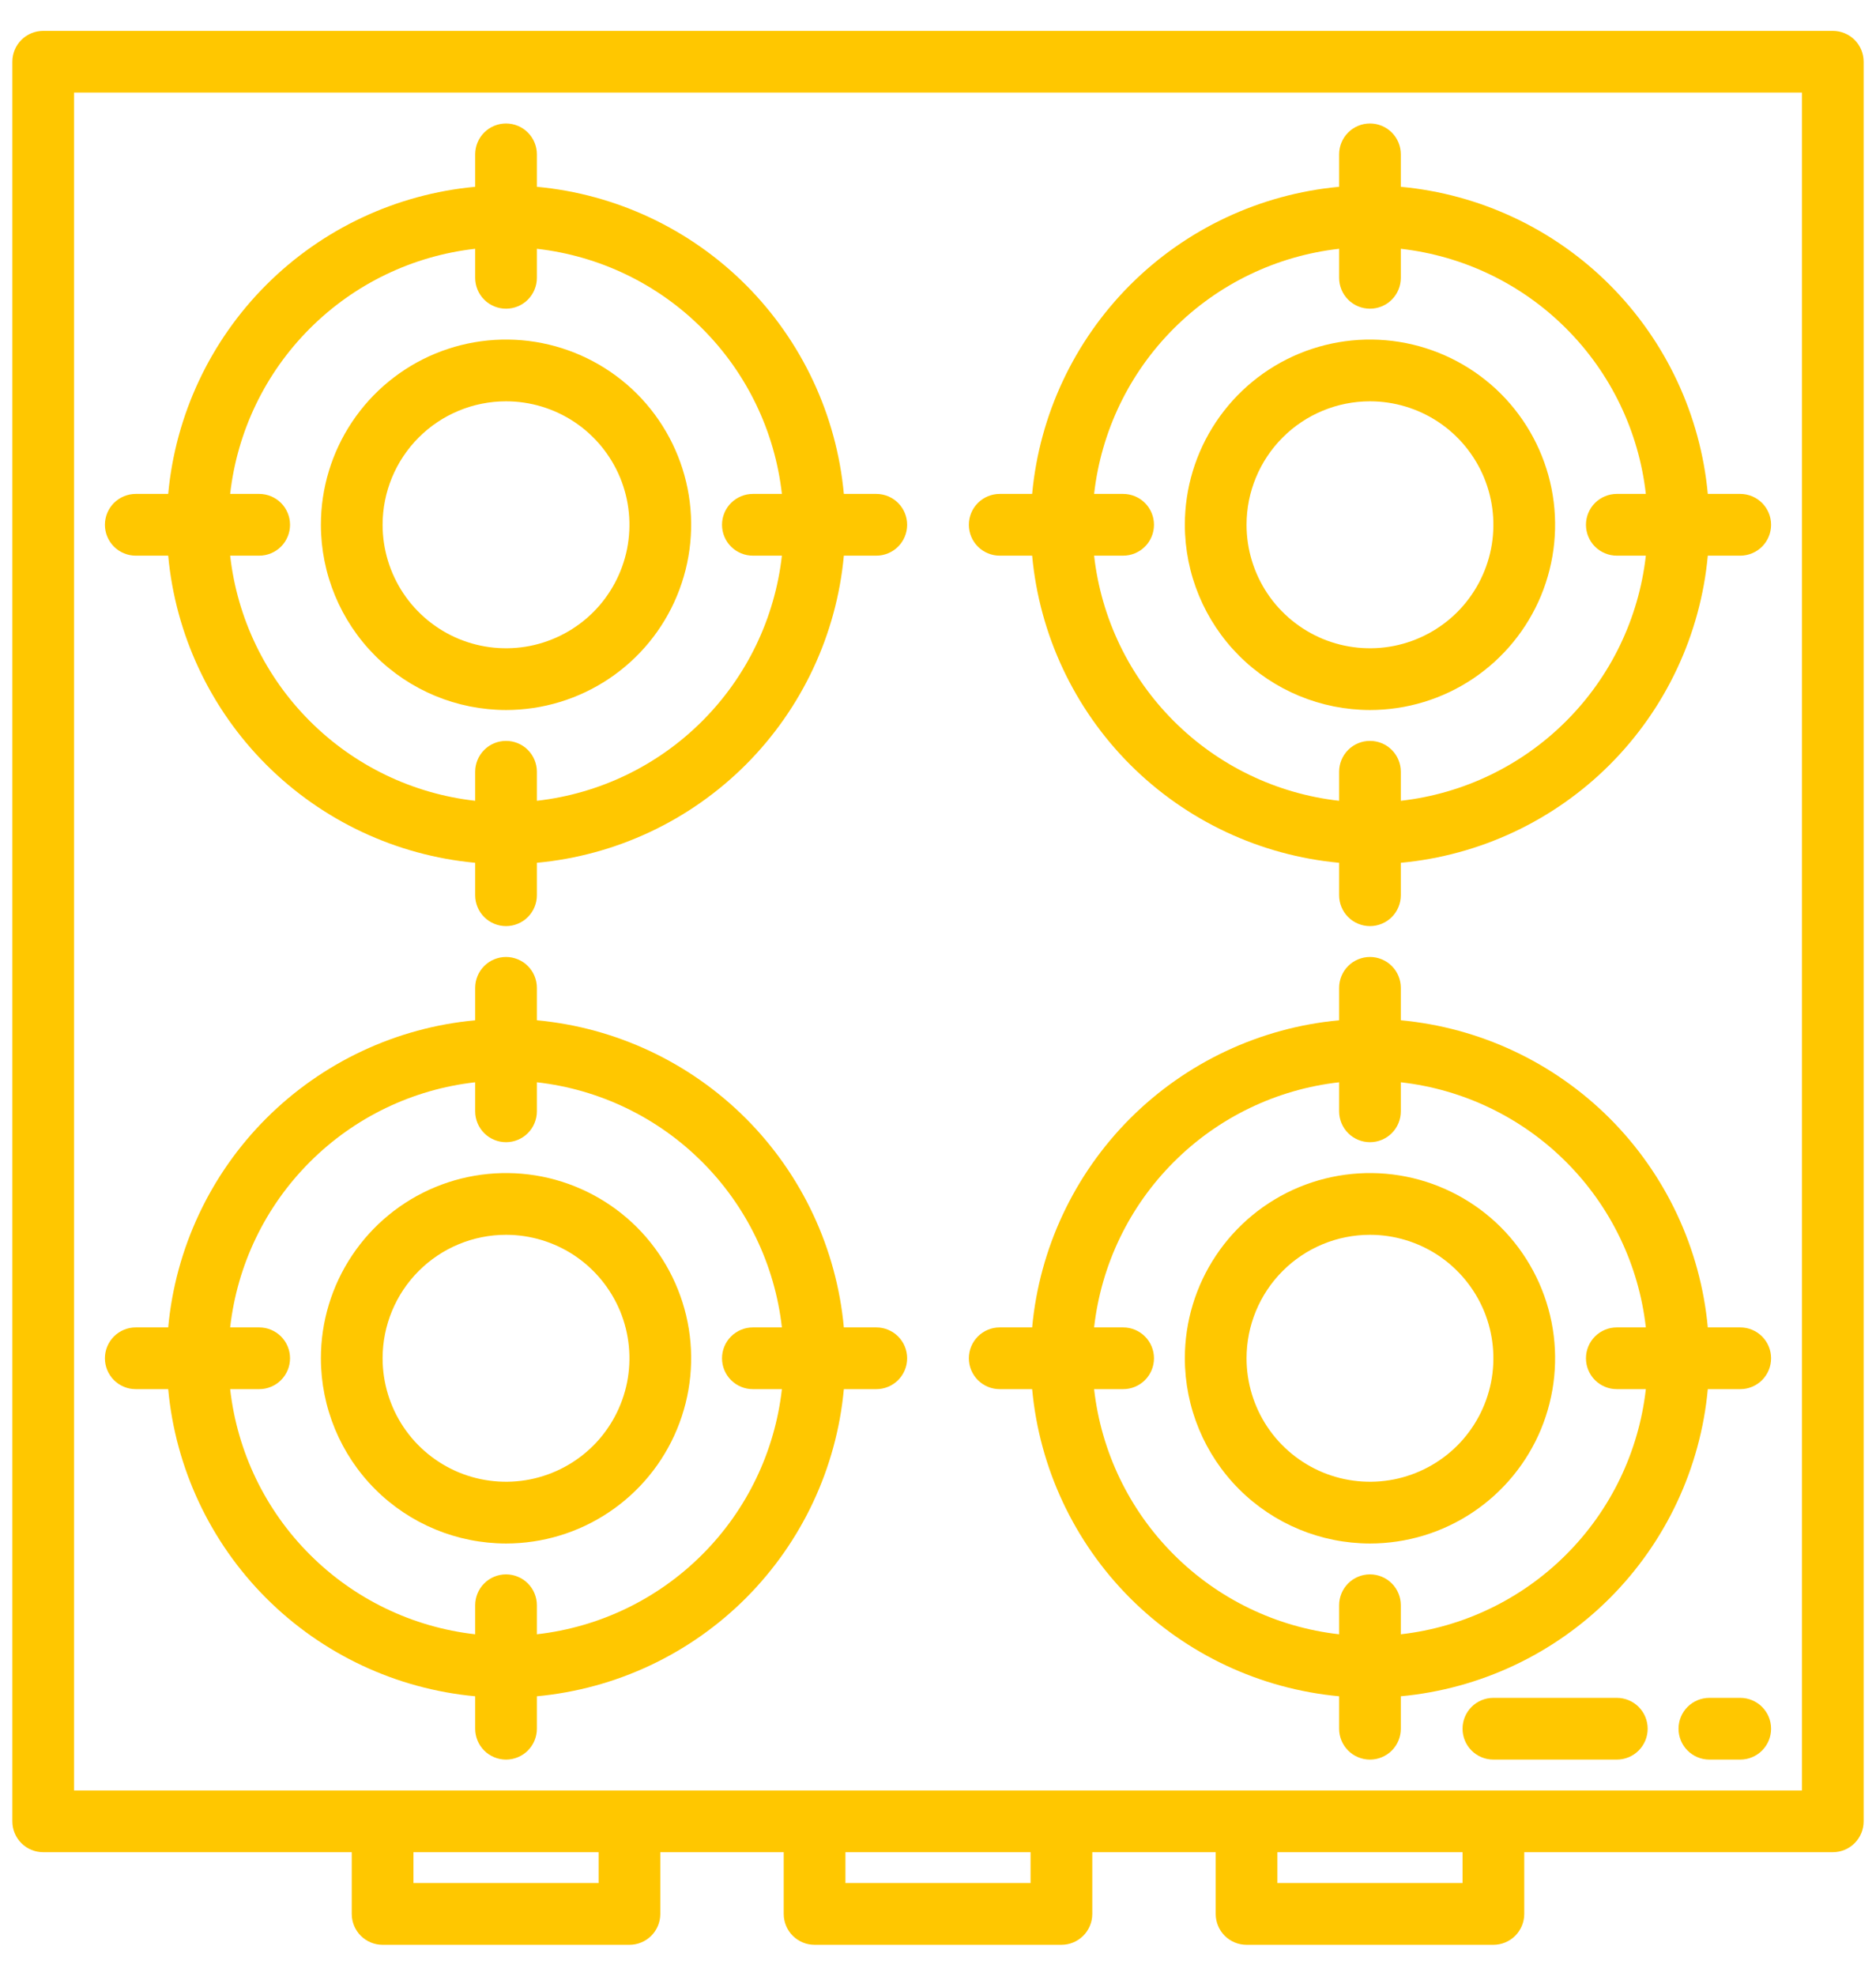
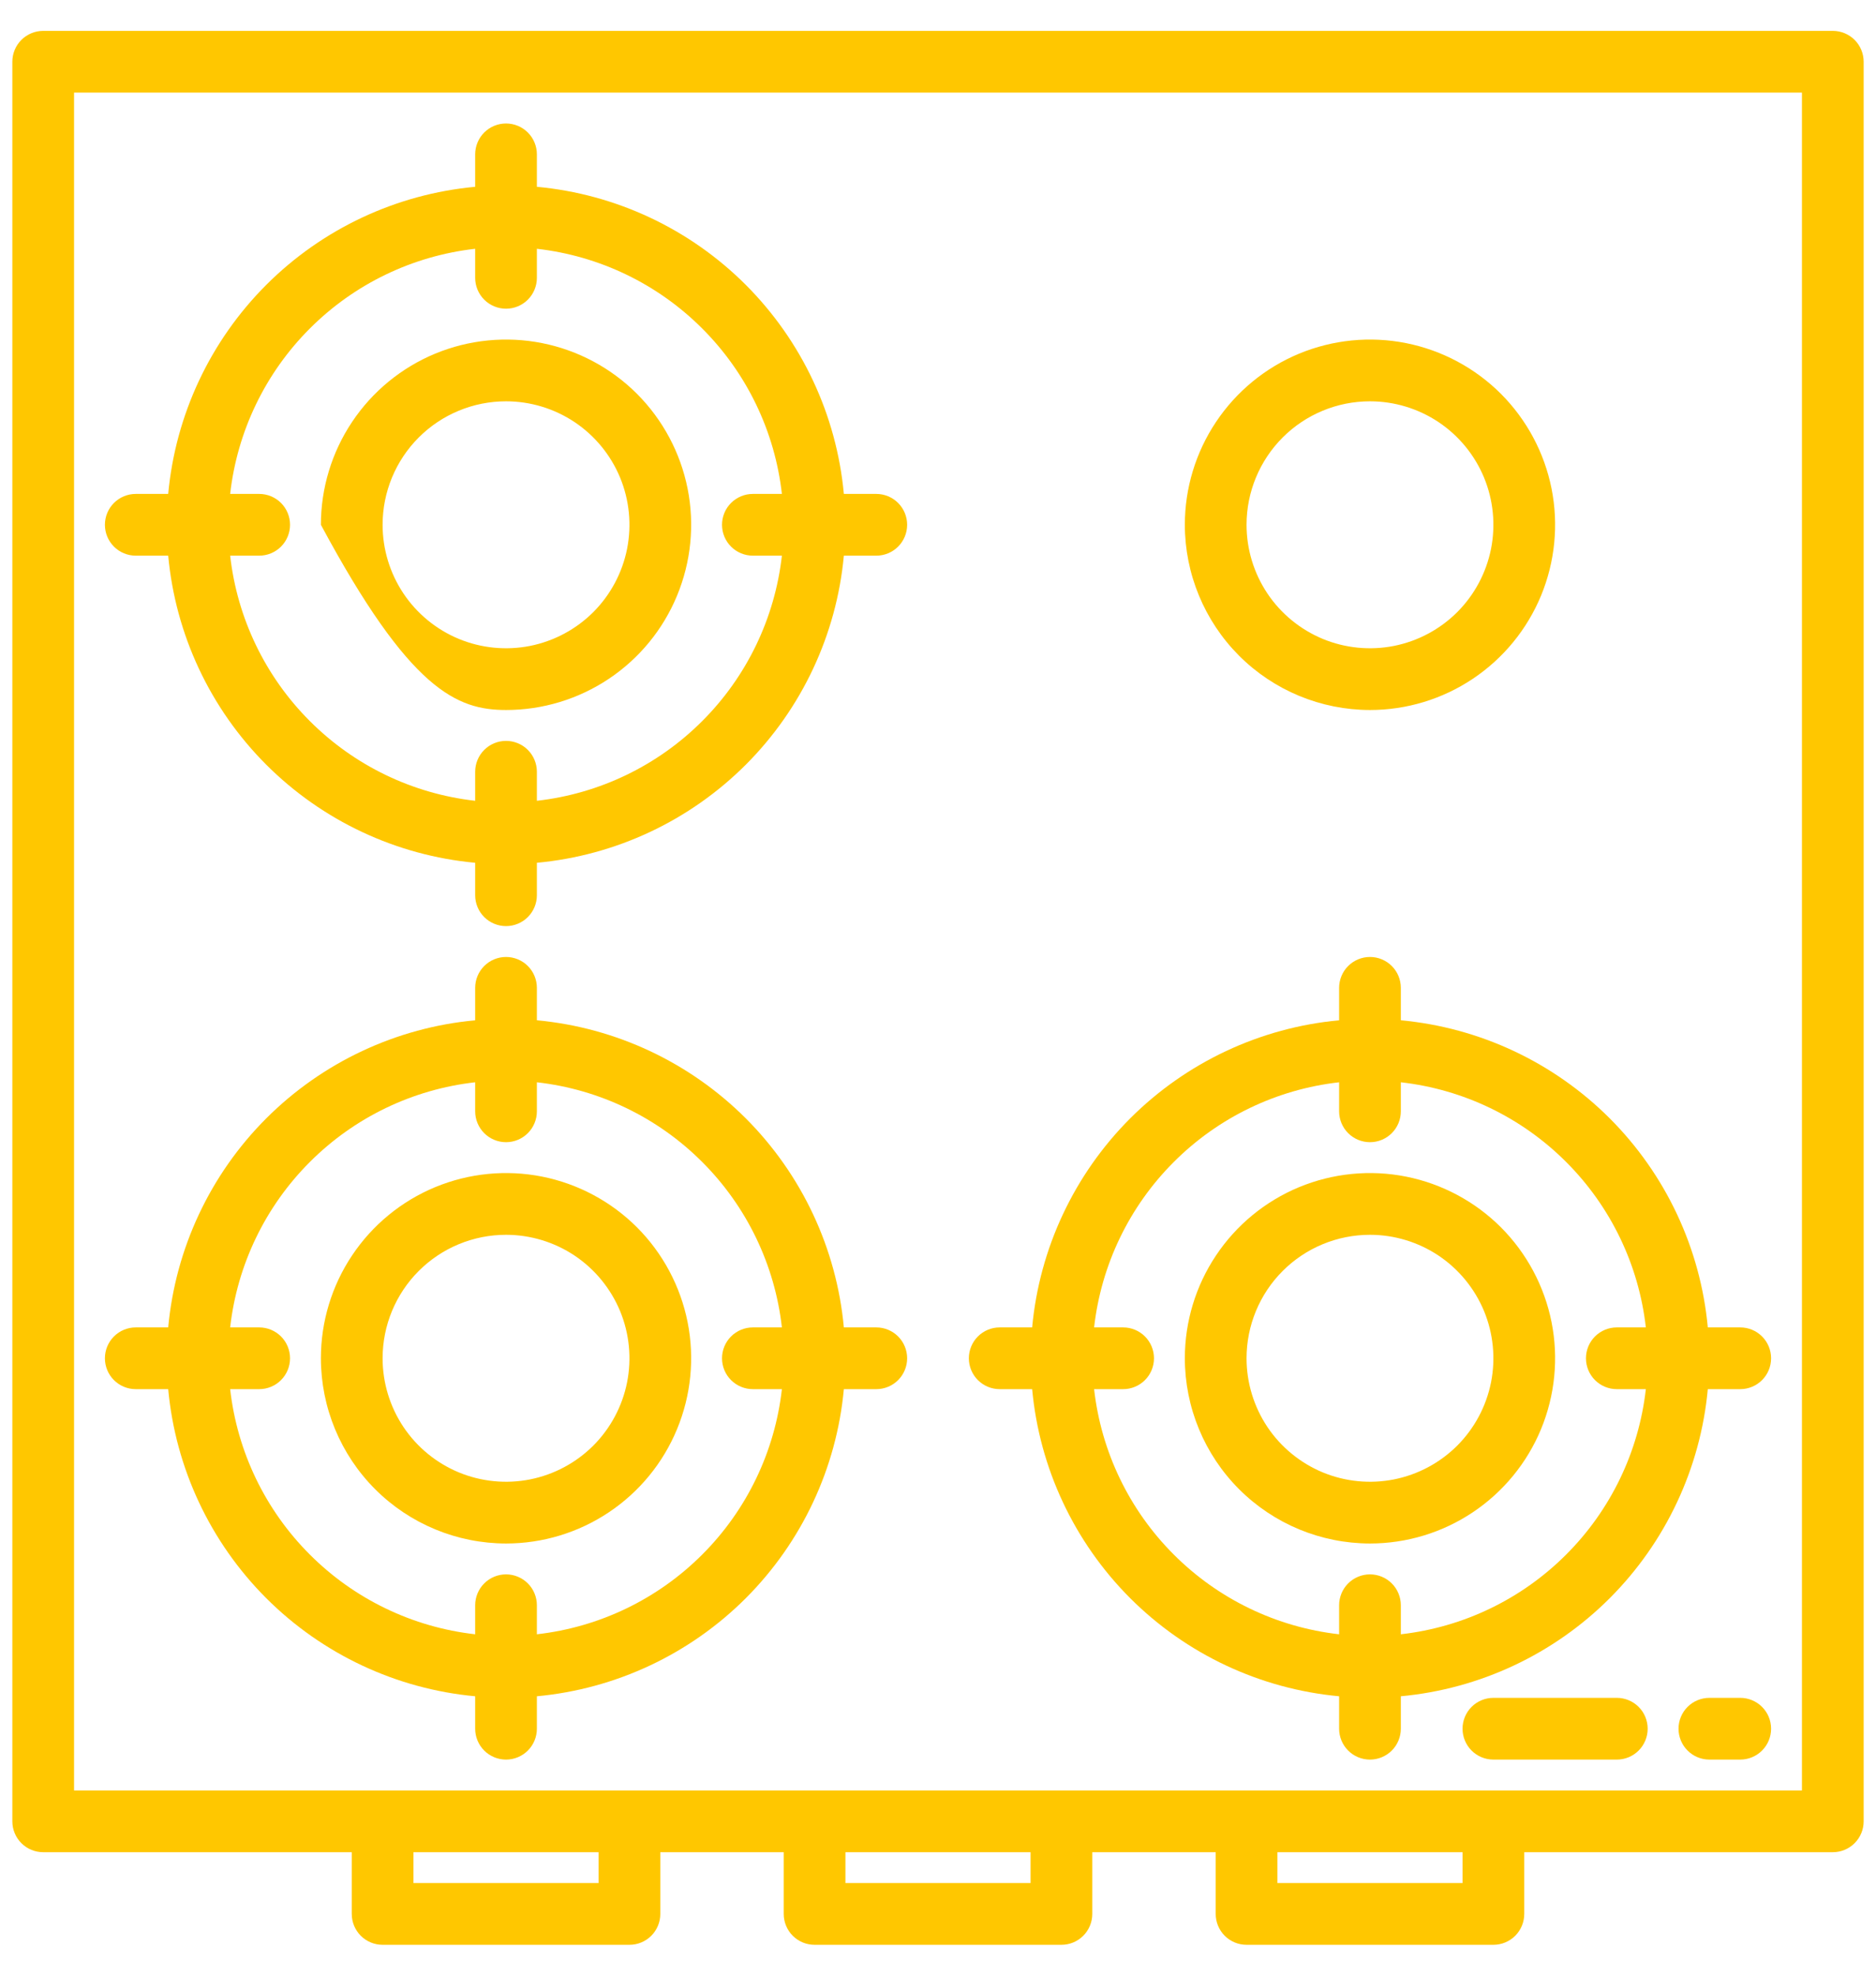
<svg xmlns="http://www.w3.org/2000/svg" width="38" height="40" viewBox="0 0 38 40" fill="none">
  <path d="M37.125 0.625H0.875C0.709 0.625 0.55 0.691 0.433 0.808C0.316 0.925 0.25 1.084 0.25 1.25V36.875C0.25 37.041 0.316 37.2 0.433 37.317C0.55 37.434 0.709 37.5 0.875 37.5H7.125V38.75C7.125 38.916 7.191 39.075 7.308 39.192C7.425 39.309 7.584 39.375 7.75 39.375H12.75C12.916 39.375 13.075 39.309 13.192 39.192C13.309 39.075 13.375 38.916 13.375 38.75V37.5H15.875V38.75C15.875 38.916 15.941 39.075 16.058 39.192C16.175 39.309 16.334 39.375 16.5 39.375H21.5C21.666 39.375 21.825 39.309 21.942 39.192C22.059 39.075 22.125 38.916 22.125 38.75V37.5H24.625V38.75C24.625 38.916 24.691 39.075 24.808 39.192C24.925 39.309 25.084 39.375 25.25 39.375H30.25C30.416 39.375 30.575 39.309 30.692 39.192C30.809 39.075 30.875 38.916 30.875 38.75V37.5H37.125C37.291 37.5 37.45 37.434 37.567 37.317C37.684 37.2 37.75 37.041 37.75 36.875V1.25C37.75 1.084 37.684 0.925 37.567 0.808C37.45 0.691 37.291 0.625 37.125 0.625ZM12.125 38.125H8.375V37.5H12.125V38.125ZM20.875 38.125H17.125V37.5H20.875V38.125ZM29.625 38.125H25.875V37.5H29.625V38.125ZM36.5 36.25H1.5V1.875H36.5V36.25Z" fill="url(#paint0_linear_175_11401)" />
  <path d="M2.75 11.25H3.407C3.555 12.849 4.257 14.346 5.393 15.482C6.529 16.617 8.026 17.32 9.625 17.468V18.125C9.625 18.291 9.691 18.45 9.808 18.567C9.925 18.684 10.084 18.75 10.25 18.75C10.416 18.75 10.575 18.684 10.692 18.567C10.809 18.45 10.875 18.291 10.875 18.125V17.468C12.474 17.32 13.971 16.617 15.107 15.482C16.242 14.346 16.945 12.849 17.093 11.25H17.75C17.916 11.25 18.075 11.184 18.192 11.067C18.309 10.95 18.375 10.791 18.375 10.625C18.375 10.459 18.309 10.3 18.192 10.183C18.075 10.066 17.916 10 17.75 10H17.093C16.945 8.401 16.242 6.904 15.107 5.768C13.971 4.632 12.474 3.93 10.875 3.782V3.125C10.875 2.959 10.809 2.8 10.692 2.683C10.575 2.566 10.416 2.5 10.25 2.5C10.084 2.5 9.925 2.566 9.808 2.683C9.691 2.8 9.625 2.959 9.625 3.125V3.782C8.026 3.93 6.529 4.632 5.393 5.768C4.257 6.904 3.555 8.401 3.407 10H2.75C2.584 10 2.425 10.066 2.308 10.183C2.191 10.3 2.125 10.459 2.125 10.625C2.125 10.791 2.191 10.95 2.308 11.067C2.425 11.184 2.584 11.25 2.75 11.25ZM9.625 5.037V5.625C9.625 5.791 9.691 5.95 9.808 6.067C9.925 6.184 10.084 6.25 10.25 6.25C10.416 6.25 10.575 6.184 10.692 6.067C10.809 5.95 10.875 5.791 10.875 5.625V5.037C12.142 5.18 13.323 5.749 14.224 6.651C15.126 7.552 15.695 8.733 15.838 10H15.25C15.084 10 14.925 10.066 14.808 10.183C14.691 10.3 14.625 10.459 14.625 10.625C14.625 10.791 14.691 10.95 14.808 11.067C14.925 11.184 15.084 11.25 15.25 11.25H15.838C15.695 12.517 15.126 13.698 14.224 14.599C13.323 15.501 12.142 16.07 10.875 16.213V15.625C10.875 15.459 10.809 15.3 10.692 15.183C10.575 15.066 10.416 15 10.25 15C10.084 15 9.925 15.066 9.808 15.183C9.691 15.3 9.625 15.459 9.625 15.625V16.213C8.358 16.07 7.177 15.501 6.276 14.599C5.374 13.698 4.805 12.517 4.662 11.25H5.25C5.416 11.25 5.575 11.184 5.692 11.067C5.809 10.95 5.875 10.791 5.875 10.625C5.875 10.459 5.809 10.3 5.692 10.183C5.575 10.066 5.416 10 5.25 10H4.662C4.805 8.733 5.374 7.552 6.276 6.651C7.177 5.749 8.358 5.18 9.625 5.037Z" fill="url(#paint1_linear_175_11401)" />
-   <path d="M10.25 14.375C10.992 14.375 11.717 14.155 12.333 13.743C12.95 13.331 13.431 12.745 13.714 12.06C13.998 11.375 14.073 10.621 13.928 9.893C13.783 9.166 13.426 8.498 12.902 7.973C12.377 7.449 11.709 7.092 10.982 6.947C10.254 6.802 9.5 6.877 8.815 7.16C8.13 7.444 7.544 7.925 7.132 8.542C6.72 9.158 6.5 9.883 6.5 10.625C6.501 11.619 6.896 12.572 7.599 13.276C8.302 13.979 9.256 14.374 10.25 14.375ZM10.25 8.125C10.744 8.125 11.228 8.272 11.639 8.546C12.05 8.821 12.37 9.211 12.56 9.668C12.749 10.125 12.798 10.628 12.702 11.113C12.605 11.598 12.367 12.043 12.018 12.393C11.668 12.742 11.223 12.98 10.738 13.077C10.253 13.173 9.75 13.124 9.293 12.935C8.836 12.745 8.446 12.425 8.171 12.014C7.897 11.603 7.75 11.12 7.75 10.625C7.75 9.962 8.013 9.326 8.482 8.857C8.951 8.388 9.587 8.125 10.25 8.125Z" fill="url(#paint2_linear_175_11401)" />
+   <path d="M10.25 14.375C10.992 14.375 11.717 14.155 12.333 13.743C12.95 13.331 13.431 12.745 13.714 12.06C13.998 11.375 14.073 10.621 13.928 9.893C13.783 9.166 13.426 8.498 12.902 7.973C12.377 7.449 11.709 7.092 10.982 6.947C10.254 6.802 9.5 6.877 8.815 7.16C8.13 7.444 7.544 7.925 7.132 8.542C6.72 9.158 6.5 9.883 6.5 10.625C8.302 13.979 9.256 14.374 10.25 14.375ZM10.25 8.125C10.744 8.125 11.228 8.272 11.639 8.546C12.05 8.821 12.37 9.211 12.56 9.668C12.749 10.125 12.798 10.628 12.702 11.113C12.605 11.598 12.367 12.043 12.018 12.393C11.668 12.742 11.223 12.98 10.738 13.077C10.253 13.173 9.75 13.124 9.293 12.935C8.836 12.745 8.446 12.425 8.171 12.014C7.897 11.603 7.75 11.12 7.75 10.625C7.75 9.962 8.013 9.326 8.482 8.857C8.951 8.388 9.587 8.125 10.25 8.125Z" fill="url(#paint2_linear_175_11401)" />
  <path d="M2.75 28.125H3.407C3.555 29.724 4.257 31.221 5.393 32.357C6.529 33.492 8.026 34.195 9.625 34.343V35C9.625 35.166 9.691 35.325 9.808 35.442C9.925 35.559 10.084 35.625 10.25 35.625C10.416 35.625 10.575 35.559 10.692 35.442C10.809 35.325 10.875 35.166 10.875 35V34.343C12.474 34.195 13.971 33.492 15.107 32.357C16.242 31.221 16.945 29.724 17.093 28.125H17.75C17.916 28.125 18.075 28.059 18.192 27.942C18.309 27.825 18.375 27.666 18.375 27.5C18.375 27.334 18.309 27.175 18.192 27.058C18.075 26.941 17.916 26.875 17.75 26.875H17.093C16.945 25.276 16.242 23.779 15.107 22.643C13.971 21.508 12.474 20.805 10.875 20.657V20C10.875 19.834 10.809 19.675 10.692 19.558C10.575 19.441 10.416 19.375 10.25 19.375C10.084 19.375 9.925 19.441 9.808 19.558C9.691 19.675 9.625 19.834 9.625 20V20.657C8.026 20.805 6.529 21.508 5.393 22.643C4.257 23.779 3.555 25.276 3.407 26.875H2.75C2.584 26.875 2.425 26.941 2.308 27.058C2.191 27.175 2.125 27.334 2.125 27.5C2.125 27.666 2.191 27.825 2.308 27.942C2.425 28.059 2.584 28.125 2.75 28.125ZM9.625 21.912V22.5C9.625 22.666 9.691 22.825 9.808 22.942C9.925 23.059 10.084 23.125 10.25 23.125C10.416 23.125 10.575 23.059 10.692 22.942C10.809 22.825 10.875 22.666 10.875 22.5V21.912C12.142 22.055 13.323 22.624 14.224 23.526C15.126 24.427 15.695 25.608 15.838 26.875H15.25C15.084 26.875 14.925 26.941 14.808 27.058C14.691 27.175 14.625 27.334 14.625 27.5C14.625 27.666 14.691 27.825 14.808 27.942C14.925 28.059 15.084 28.125 15.25 28.125H15.838C15.695 29.392 15.126 30.573 14.224 31.474C13.323 32.376 12.142 32.945 10.875 33.088V32.5C10.875 32.334 10.809 32.175 10.692 32.058C10.575 31.941 10.416 31.875 10.25 31.875C10.084 31.875 9.925 31.941 9.808 32.058C9.691 32.175 9.625 32.334 9.625 32.5V33.088C8.358 32.945 7.177 32.376 6.276 31.474C5.374 30.573 4.805 29.392 4.662 28.125H5.25C5.416 28.125 5.575 28.059 5.692 27.942C5.809 27.825 5.875 27.666 5.875 27.5C5.875 27.334 5.809 27.175 5.692 27.058C5.575 26.941 5.416 26.875 5.25 26.875H4.662C4.805 25.608 5.374 24.427 6.276 23.526C7.177 22.624 8.358 22.055 9.625 21.912Z" fill="url(#paint3_linear_175_11401)" />
  <path d="M10.25 31.25C10.992 31.25 11.717 31.03 12.333 30.618C12.95 30.206 13.431 29.62 13.714 28.935C13.998 28.25 14.073 27.496 13.928 26.768C13.783 26.041 13.426 25.373 12.902 24.848C12.377 24.324 11.709 23.967 10.982 23.822C10.254 23.677 9.5 23.752 8.815 24.035C8.13 24.319 7.544 24.8 7.132 25.417C6.72 26.033 6.5 26.758 6.5 27.5C6.501 28.494 6.896 29.448 7.599 30.151C8.302 30.854 9.256 31.249 10.25 31.25ZM10.25 25C10.744 25 11.228 25.147 11.639 25.421C12.05 25.696 12.37 26.087 12.56 26.543C12.749 27 12.798 27.503 12.702 27.988C12.605 28.473 12.367 28.918 12.018 29.268C11.668 29.617 11.223 29.855 10.738 29.952C10.253 30.048 9.75 29.999 9.293 29.81C8.836 29.62 8.446 29.3 8.171 28.889C7.897 28.478 7.75 27.994 7.75 27.5C7.75 26.837 8.013 26.201 8.482 25.732C8.951 25.263 9.587 25 10.25 25Z" fill="url(#paint4_linear_175_11401)" />
-   <path d="M20.25 11.25H20.907C21.055 12.849 21.758 14.346 22.893 15.482C24.029 16.617 25.526 17.32 27.125 17.468V18.125C27.125 18.291 27.191 18.45 27.308 18.567C27.425 18.684 27.584 18.75 27.75 18.75C27.916 18.75 28.075 18.684 28.192 18.567C28.309 18.45 28.375 18.291 28.375 18.125V17.468C29.974 17.32 31.471 16.617 32.607 15.482C33.742 14.346 34.445 12.849 34.593 11.25H35.25C35.416 11.25 35.575 11.184 35.692 11.067C35.809 10.95 35.875 10.791 35.875 10.625C35.875 10.459 35.809 10.3 35.692 10.183C35.575 10.066 35.416 10 35.25 10H34.593C34.445 8.401 33.742 6.904 32.607 5.768C31.471 4.632 29.974 3.93 28.375 3.782V3.125C28.375 2.959 28.309 2.8 28.192 2.683C28.075 2.566 27.916 2.5 27.75 2.5C27.584 2.5 27.425 2.566 27.308 2.683C27.191 2.8 27.125 2.959 27.125 3.125V3.782C25.526 3.93 24.029 4.632 22.893 5.768C21.758 6.904 21.055 8.401 20.907 10H20.25C20.084 10 19.925 10.066 19.808 10.183C19.691 10.3 19.625 10.459 19.625 10.625C19.625 10.791 19.691 10.95 19.808 11.067C19.925 11.184 20.084 11.25 20.25 11.25ZM27.125 5.037V5.625C27.125 5.791 27.191 5.95 27.308 6.067C27.425 6.184 27.584 6.25 27.75 6.25C27.916 6.25 28.075 6.184 28.192 6.067C28.309 5.95 28.375 5.791 28.375 5.625V5.037C29.642 5.18 30.823 5.749 31.724 6.651C32.626 7.552 33.195 8.733 33.338 10H32.75C32.584 10 32.425 10.066 32.308 10.183C32.191 10.3 32.125 10.459 32.125 10.625C32.125 10.791 32.191 10.95 32.308 11.067C32.425 11.184 32.584 11.25 32.75 11.25H33.338C33.195 12.517 32.626 13.698 31.724 14.599C30.823 15.501 29.642 16.07 28.375 16.213V15.625C28.375 15.459 28.309 15.3 28.192 15.183C28.075 15.066 27.916 15 27.75 15C27.584 15 27.425 15.066 27.308 15.183C27.191 15.3 27.125 15.459 27.125 15.625V16.213C25.858 16.07 24.677 15.501 23.776 14.599C22.874 13.698 22.305 12.517 22.162 11.25H22.75C22.916 11.25 23.075 11.184 23.192 11.067C23.309 10.95 23.375 10.791 23.375 10.625C23.375 10.459 23.309 10.3 23.192 10.183C23.075 10.066 22.916 10 22.75 10H22.162C22.305 8.733 22.874 7.552 23.776 6.651C24.677 5.749 25.858 5.18 27.125 5.037Z" fill="url(#paint5_linear_175_11401)" />
  <path d="M27.75 14.375C28.492 14.375 29.217 14.155 29.833 13.743C30.45 13.331 30.931 12.745 31.215 12.06C31.498 11.375 31.573 10.621 31.428 9.893C31.283 9.166 30.926 8.498 30.402 7.973C29.877 7.449 29.209 7.092 28.482 6.947C27.754 6.802 27 6.877 26.315 7.16C25.63 7.444 25.044 7.925 24.632 8.542C24.22 9.158 24 9.883 24 10.625C24.001 11.619 24.396 12.572 25.099 13.276C25.802 13.979 26.756 14.374 27.75 14.375ZM27.75 8.125C28.244 8.125 28.728 8.272 29.139 8.546C29.55 8.821 29.87 9.211 30.06 9.668C30.249 10.125 30.298 10.628 30.202 11.113C30.105 11.598 29.867 12.043 29.518 12.393C29.168 12.742 28.723 12.98 28.238 13.077C27.753 13.173 27.25 13.124 26.793 12.935C26.337 12.745 25.946 12.425 25.671 12.014C25.397 11.603 25.25 11.12 25.25 10.625C25.25 9.962 25.513 9.326 25.982 8.857C26.451 8.388 27.087 8.125 27.75 8.125Z" fill="url(#paint6_linear_175_11401)" />
  <path d="M20.25 28.125H20.907C21.055 29.724 21.758 31.221 22.893 32.357C24.029 33.492 25.526 34.195 27.125 34.343V35C27.125 35.166 27.191 35.325 27.308 35.442C27.425 35.559 27.584 35.625 27.75 35.625C27.916 35.625 28.075 35.559 28.192 35.442C28.309 35.325 28.375 35.166 28.375 35V34.343C29.974 34.195 31.471 33.492 32.607 32.357C33.742 31.221 34.445 29.724 34.593 28.125H35.25C35.416 28.125 35.575 28.059 35.692 27.942C35.809 27.825 35.875 27.666 35.875 27.5C35.875 27.334 35.809 27.175 35.692 27.058C35.575 26.941 35.416 26.875 35.25 26.875H34.593C34.445 25.276 33.742 23.779 32.607 22.643C31.471 21.508 29.974 20.805 28.375 20.657V20C28.375 19.834 28.309 19.675 28.192 19.558C28.075 19.441 27.916 19.375 27.75 19.375C27.584 19.375 27.425 19.441 27.308 19.558C27.191 19.675 27.125 19.834 27.125 20V20.657C25.526 20.805 24.029 21.508 22.893 22.643C21.758 23.779 21.055 25.276 20.907 26.875H20.25C20.084 26.875 19.925 26.941 19.808 27.058C19.691 27.175 19.625 27.334 19.625 27.5C19.625 27.666 19.691 27.825 19.808 27.942C19.925 28.059 20.084 28.125 20.25 28.125ZM27.125 21.912V22.5C27.125 22.666 27.191 22.825 27.308 22.942C27.425 23.059 27.584 23.125 27.75 23.125C27.916 23.125 28.075 23.059 28.192 22.942C28.309 22.825 28.375 22.666 28.375 22.5V21.912C29.642 22.055 30.823 22.624 31.724 23.526C32.626 24.427 33.195 25.608 33.338 26.875H32.75C32.584 26.875 32.425 26.941 32.308 27.058C32.191 27.175 32.125 27.334 32.125 27.5C32.125 27.666 32.191 27.825 32.308 27.942C32.425 28.059 32.584 28.125 32.75 28.125H33.338C33.195 29.392 32.626 30.573 31.724 31.474C30.823 32.376 29.642 32.945 28.375 33.088V32.5C28.375 32.334 28.309 32.175 28.192 32.058C28.075 31.941 27.916 31.875 27.75 31.875C27.584 31.875 27.425 31.941 27.308 32.058C27.191 32.175 27.125 32.334 27.125 32.5V33.088C25.858 32.945 24.677 32.376 23.776 31.474C22.874 30.573 22.305 29.392 22.162 28.125H22.75C22.916 28.125 23.075 28.059 23.192 27.942C23.309 27.825 23.375 27.666 23.375 27.5C23.375 27.334 23.309 27.175 23.192 27.058C23.075 26.941 22.916 26.875 22.75 26.875H22.162C22.305 25.608 22.874 24.427 23.776 23.526C24.677 22.624 25.858 22.055 27.125 21.912Z" fill="url(#paint7_linear_175_11401)" />
  <path d="M27.75 31.25C28.492 31.25 29.217 31.03 29.833 30.618C30.45 30.206 30.931 29.62 31.215 28.935C31.498 28.25 31.573 27.496 31.428 26.768C31.283 26.041 30.926 25.373 30.402 24.848C29.877 24.324 29.209 23.967 28.482 23.822C27.754 23.677 27 23.752 26.315 24.035C25.63 24.319 25.044 24.8 24.632 25.417C24.22 26.033 24 26.758 24 27.5C24.001 28.494 24.396 29.448 25.099 30.151C25.802 30.854 26.756 31.249 27.75 31.25ZM27.75 25C28.244 25 28.728 25.147 29.139 25.421C29.55 25.696 29.87 26.087 30.06 26.543C30.249 27 30.298 27.503 30.202 27.988C30.105 28.473 29.867 28.918 29.518 29.268C29.168 29.617 28.723 29.855 28.238 29.952C27.753 30.048 27.25 29.999 26.793 29.81C26.337 29.62 25.946 29.3 25.671 28.889C25.397 28.478 25.25 27.994 25.25 27.5C25.25 26.837 25.513 26.201 25.982 25.732C26.451 25.263 27.087 25 27.75 25Z" fill="url(#paint8_linear_175_11401)" />
  <path d="M32.75 34.375H30.25C30.084 34.375 29.925 34.441 29.808 34.558C29.691 34.675 29.625 34.834 29.625 35C29.625 35.166 29.691 35.325 29.808 35.442C29.925 35.559 30.084 35.625 30.25 35.625H32.75C32.916 35.625 33.075 35.559 33.192 35.442C33.309 35.325 33.375 35.166 33.375 35C33.375 34.834 33.309 34.675 33.192 34.558C33.075 34.441 32.916 34.375 32.75 34.375Z" fill="url(#paint9_linear_175_11401)" />
  <path d="M35.25 34.375H34.625C34.459 34.375 34.3 34.441 34.183 34.558C34.066 34.675 34 34.834 34 35C34 35.166 34.066 35.325 34.183 35.442C34.3 35.559 34.459 35.625 34.625 35.625H35.25C35.416 35.625 35.575 35.559 35.692 35.442C35.809 35.325 35.875 35.166 35.875 35C35.875 34.834 35.809 34.675 35.692 34.558C35.575 34.441 35.416 34.375 35.25 34.375Z" fill="url(#paint10_linear_175_11401)" />
  <defs>
    <linearGradient id="paint0_linear_175_11401" x1="67.834" y1="-88.798" x2="-7.982" y2="-83.729" gradientUnits="userSpaceOnUse">
      <stop stop-color="#FFC700" />
      <stop offset="1" stop-color="#FFC700" />
    </linearGradient>
    <linearGradient id="paint1_linear_175_11401" x1="31.411" y1="-35" x2="-1.432" y2="-32.731" gradientUnits="userSpaceOnUse">
      <stop stop-color="#FFC700" />
      <stop offset="1" stop-color="#FFC700" />
    </linearGradient>
    <linearGradient id="paint2_linear_175_11401" x1="20.017" y1="-10.433" x2="4.858" y2="-9.385" gradientUnits="userSpaceOnUse">
      <stop stop-color="#FFC700" />
      <stop offset="1" stop-color="#FFC700" />
    </linearGradient>
    <linearGradient id="paint3_linear_175_11401" x1="31.411" y1="-18.125" x2="-1.432" y2="-15.856" gradientUnits="userSpaceOnUse">
      <stop stop-color="#FFC700" />
      <stop offset="1" stop-color="#FFC700" />
    </linearGradient>
    <linearGradient id="paint4_linear_175_11401" x1="20.017" y1="6.442" x2="4.858" y2="7.49" gradientUnits="userSpaceOnUse">
      <stop stop-color="#FFC700" />
      <stop offset="1" stop-color="#FFC700" />
    </linearGradient>
    <linearGradient id="paint5_linear_175_11401" x1="48.911" y1="-35" x2="16.068" y2="-32.731" gradientUnits="userSpaceOnUse">
      <stop stop-color="#FFC700" />
      <stop offset="1" stop-color="#FFC700" />
    </linearGradient>
    <linearGradient id="paint6_linear_175_11401" x1="37.517" y1="-10.433" x2="22.358" y2="-9.385" gradientUnits="userSpaceOnUse">
      <stop stop-color="#FFC700" />
      <stop offset="1" stop-color="#FFC700" />
    </linearGradient>
    <linearGradient id="paint7_linear_175_11401" x1="48.911" y1="-18.125" x2="16.068" y2="-15.856" gradientUnits="userSpaceOnUse">
      <stop stop-color="#FFC700" />
      <stop offset="1" stop-color="#FFC700" />
    </linearGradient>
    <linearGradient id="paint8_linear_175_11401" x1="37.517" y1="6.442" x2="22.358" y2="7.49" gradientUnits="userSpaceOnUse">
      <stop stop-color="#FFC700" />
      <stop offset="1" stop-color="#FFC700" />
    </linearGradient>
    <linearGradient id="paint9_linear_175_11401" x1="36.383" y1="31.49" x2="29.082" y2="33.004" gradientUnits="userSpaceOnUse">
      <stop stop-color="#FFC700" />
      <stop offset="1" stop-color="#FFC700" />
    </linearGradient>
    <linearGradient id="paint10_linear_175_11401" x1="37.379" y1="31.49" x2="33.612" y2="31.881" gradientUnits="userSpaceOnUse">
      <stop stop-color="#FFC700" />
      <stop offset="1" stop-color="#FFC700" />
    </linearGradient>
  </defs>
</svg>